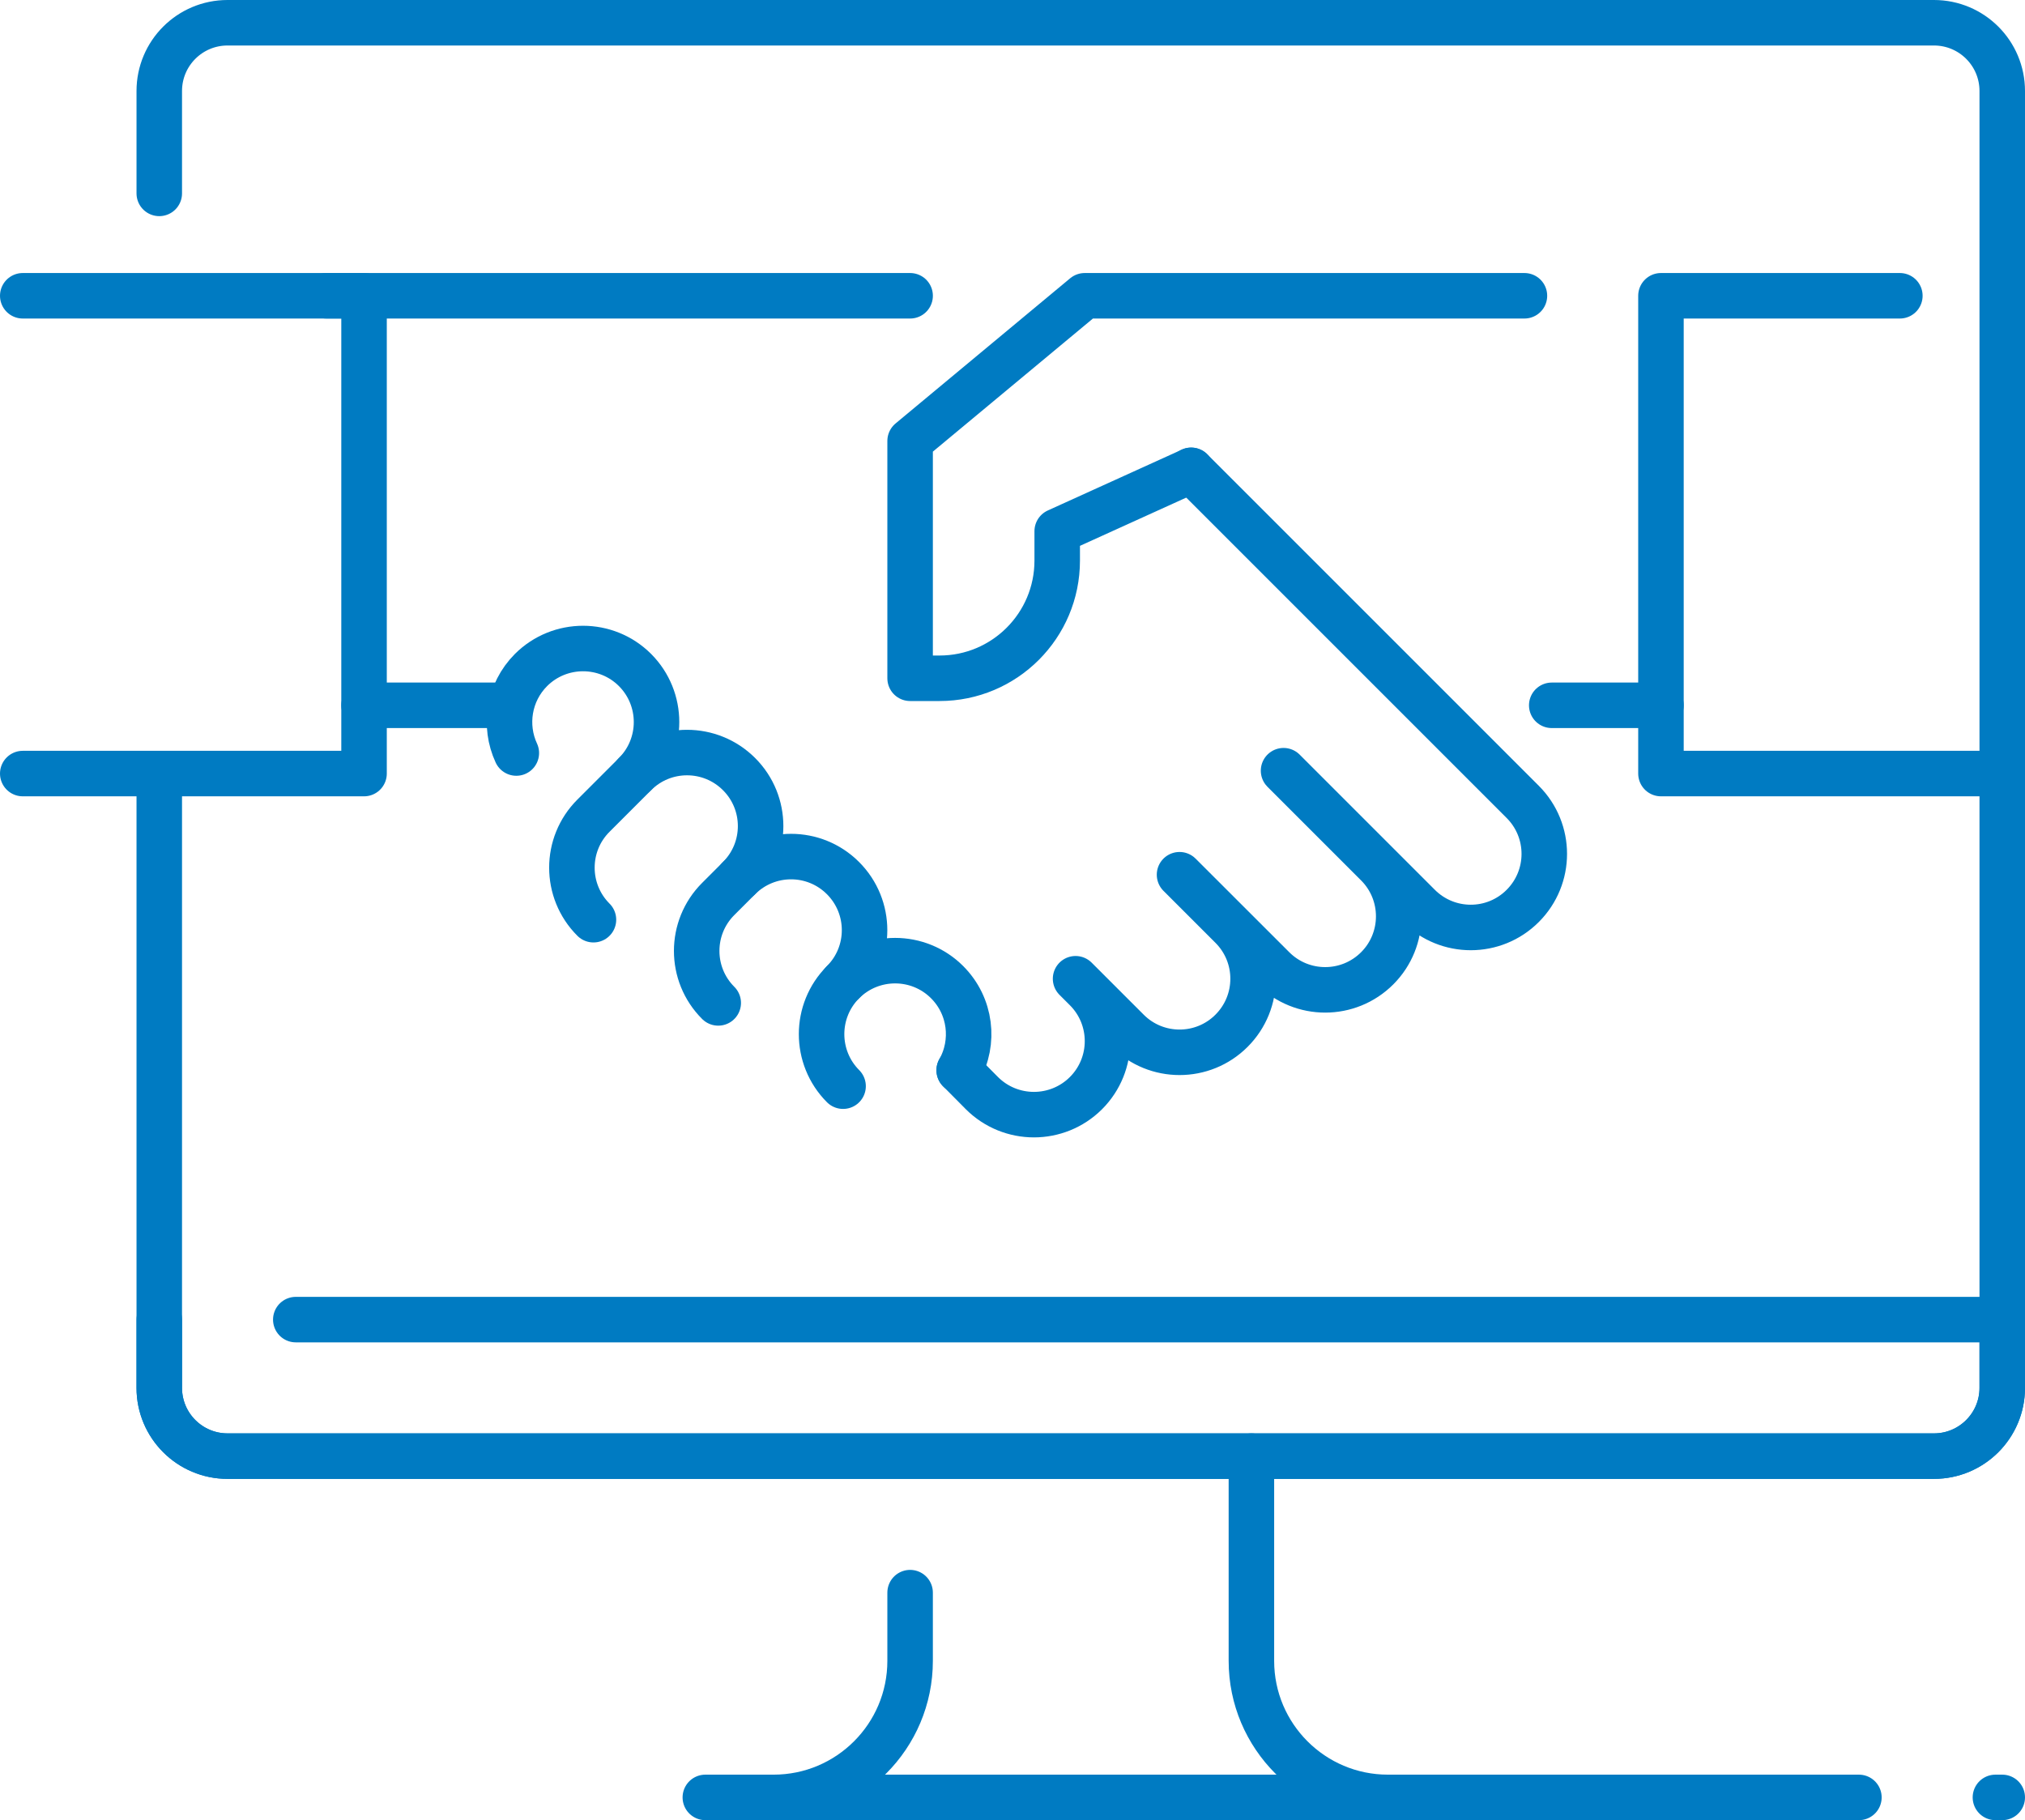
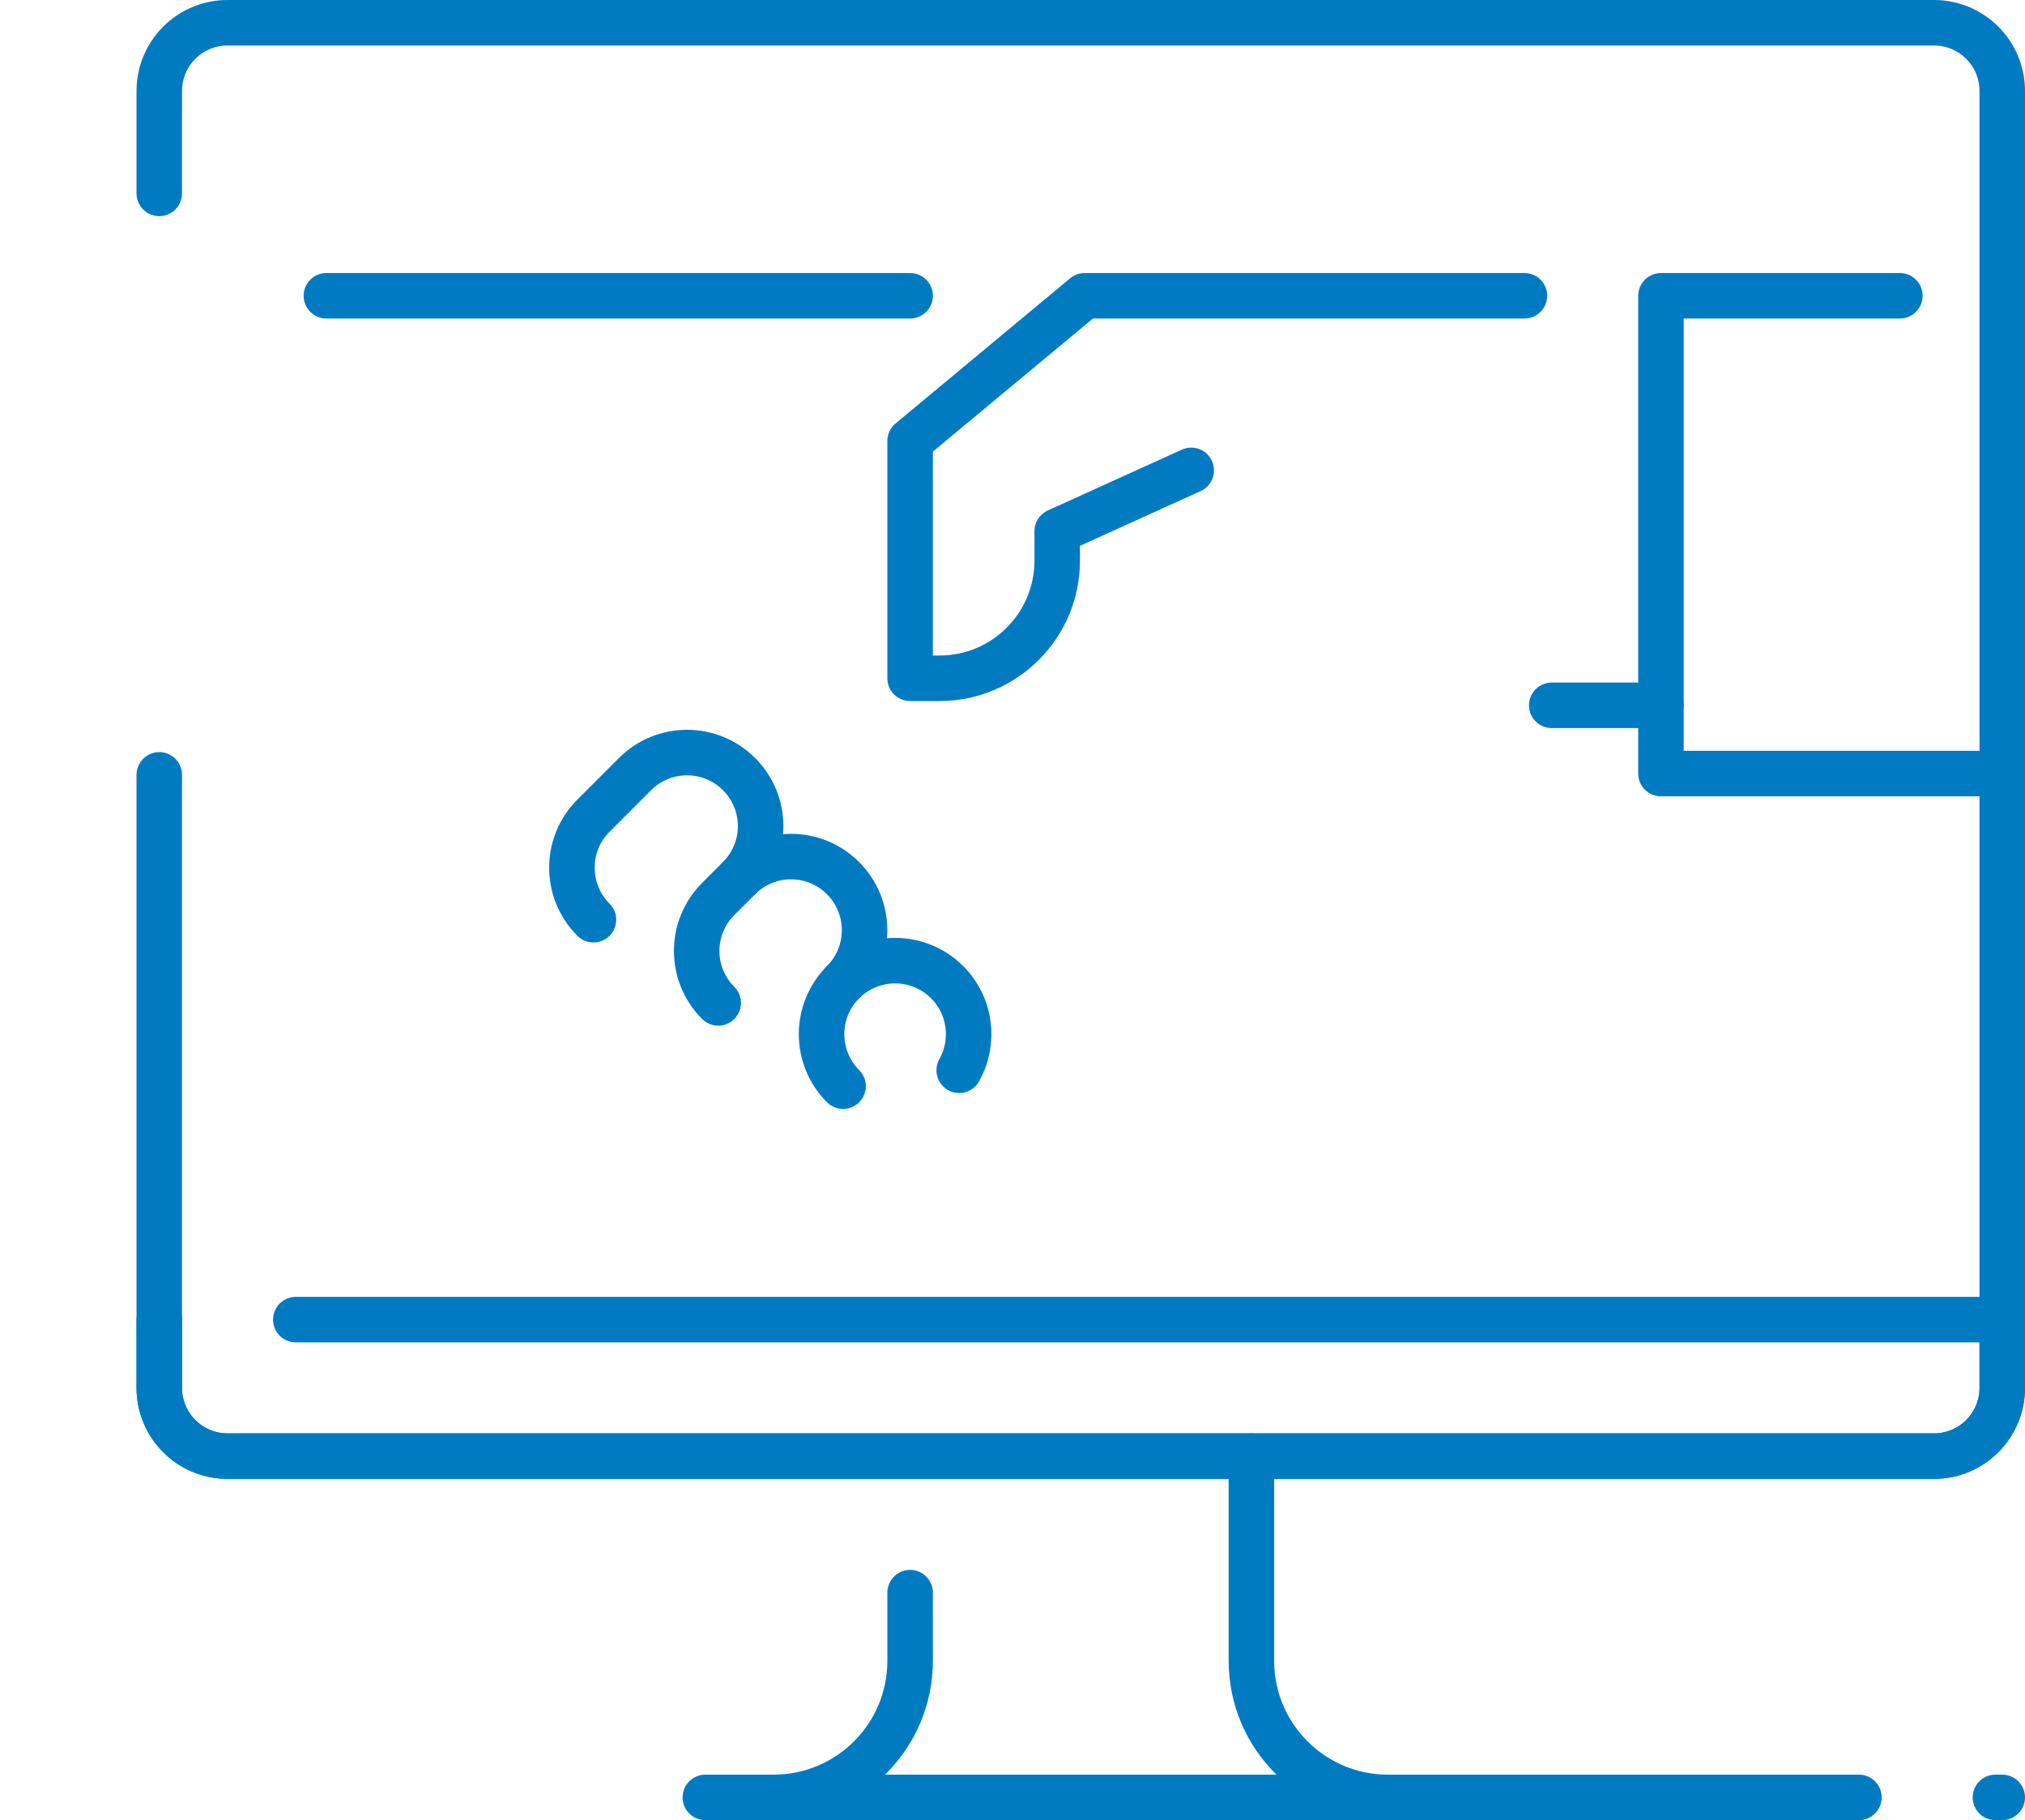
<svg xmlns="http://www.w3.org/2000/svg" width="178" height="160" viewBox="0 0 178 160" fill="none">
  <path d="M80 140V146C80 152.624 74.624 158 68 158H62H128H122C115.376 158 110 152.624 110 146V128" stroke="#007BC2" stroke-width="4" stroke-miterlimit="10" stroke-linecap="round" stroke-linejoin="round" />
  <path d="M26 116H176V122C176 125.312 173.312 128 170 128H20C16.688 128 14 125.312 14 122V116" stroke="#007BC2" stroke-width="4" stroke-miterlimit="10" stroke-linecap="round" stroke-linejoin="round" />
  <path d="M134 26H95.348L80 38.762V59.624H82.586C88.298 59.624 92.93 54.992 92.93 49.28V46.694L104.708 41.348" stroke="#007BC2" stroke-width="4" stroke-miterlimit="10" stroke-linecap="round" stroke-linejoin="round" />
-   <path d="M84.314 94.076L86.312 96.092C88.838 98.612 92.93 98.612 95.457 96.092C97.983 93.566 97.983 89.474 95.457 86.948L94.544 86.036L99.117 90.608C101.636 93.134 105.734 93.134 108.254 90.608C110.78 88.082 110.78 83.99 108.254 81.464L103.682 76.892L111.914 85.118C114.44 87.644 118.532 87.644 121.058 85.118C123.578 82.598 123.578 78.5 121.058 75.98L112.826 67.748L124.712 79.634C127.238 82.16 131.33 82.16 133.85 79.634C136.376 77.108 136.376 73.016 133.85 70.49L104.702 41.342" stroke="#007BC2" stroke-width="4" stroke-miterlimit="10" stroke-linecap="round" stroke-linejoin="round" />
  <path d="M80.001 26H28.689" stroke="#007BC2" stroke-width="4" stroke-miterlimit="10" stroke-linecap="round" stroke-linejoin="round" />
-   <path d="M2 68H32V27.878" stroke="#007BC2" stroke-width="4" stroke-miterlimit="10" stroke-linecap="round" stroke-linejoin="round" />
-   <path d="M2 26H32" stroke="#007BC2" stroke-width="4" stroke-miterlimit="10" stroke-linecap="round" stroke-linejoin="round" />
  <path d="M176 68H146V26H167" stroke="#007BC2" stroke-width="4" stroke-miterlimit="10" stroke-linecap="round" stroke-linejoin="round" />
  <path d="M74.108 95.48C71.588 92.954 71.588 88.856 74.108 86.336C76.634 83.816 80.732 83.816 83.252 86.336C85.352 88.436 85.706 91.616 84.314 94.082" stroke="#007BC2" stroke-width="4" stroke-miterlimit="10" stroke-linecap="round" stroke-linejoin="round" />
  <path d="M63.134 88.16C60.608 85.64 60.608 81.542 63.134 79.022L64.964 77.192C67.49 74.666 71.582 74.666 74.102 77.192C76.628 79.718 76.628 83.816 74.102 86.336" stroke="#007BC2" stroke-width="4" stroke-miterlimit="10" stroke-linecap="round" stroke-linejoin="round" />
  <path d="M52.166 80.846C49.64 78.32 49.64 74.222 52.166 71.702L55.82 68.048C58.34 65.522 62.438 65.522 64.964 68.048C67.49 70.568 67.49 74.666 64.964 77.186" stroke="#007BC2" stroke-width="4" stroke-miterlimit="10" stroke-linecap="round" stroke-linejoin="round" />
-   <path d="M45.386 66.194C44.276 63.8 44.708 60.872 46.676 58.898C49.202 56.378 53.3 56.378 55.82 58.898C58.34 61.424 58.34 65.522 55.82 68.042" stroke="#007BC2" stroke-width="4" stroke-miterlimit="10" stroke-linecap="round" stroke-linejoin="round" />
-   <path d="M44 62H32" stroke="#007BC2" stroke-width="4" stroke-miterlimit="10" stroke-linecap="round" stroke-linejoin="round" />
  <path d="M146 62H136.4" stroke="#007BC2" stroke-width="4" stroke-miterlimit="10" stroke-linecap="round" stroke-linejoin="round" />
  <path d="M14 68.114V122C14 125.312 16.682 128 20 128H170C173.318 128 176 125.312 176 122V8C176 4.688 173.318 2 170 2H20C16.682 2 14 4.688 14 8V17" stroke="#007BC2" stroke-width="4" stroke-miterlimit="10" stroke-linecap="round" stroke-linejoin="round" />
  <path d="M175.4 158H176" stroke="#007BC2" stroke-width="4" stroke-miterlimit="10" stroke-linecap="round" stroke-linejoin="round" />
  <path d="M97.4 158H163.4" stroke="#007BC2" stroke-width="4" stroke-miterlimit="10" stroke-linecap="round" stroke-linejoin="round" />
</svg>